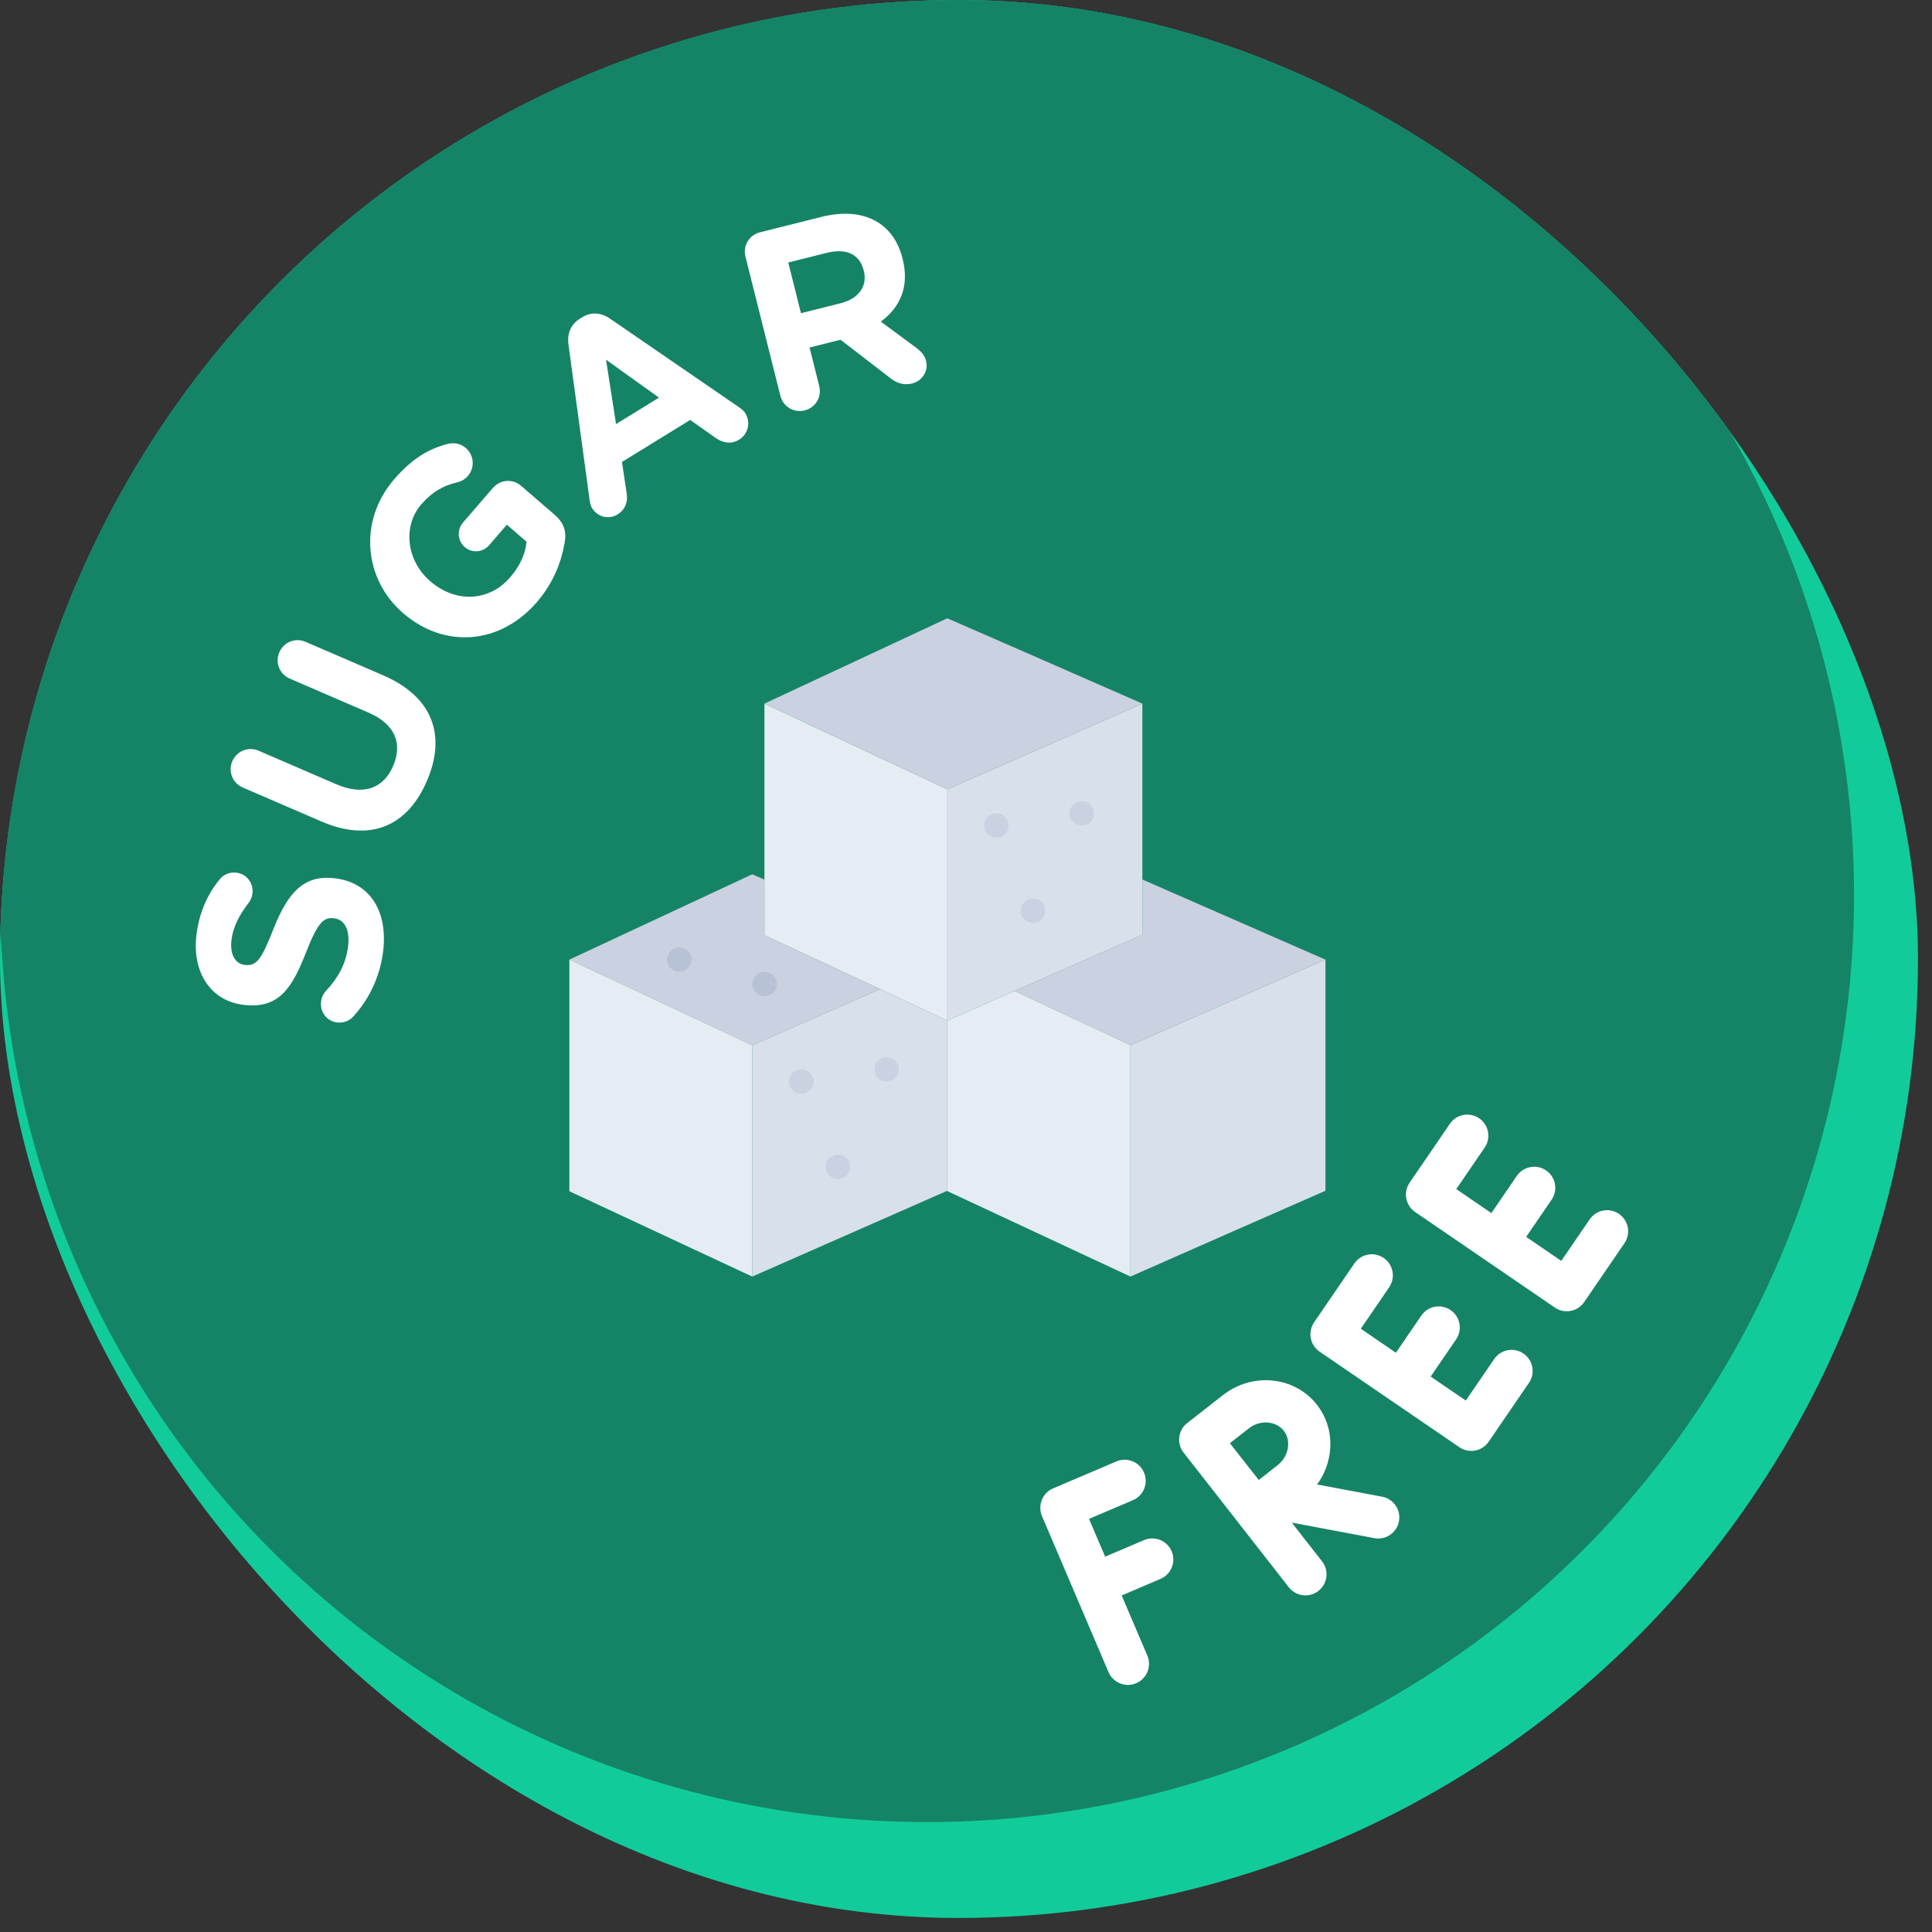
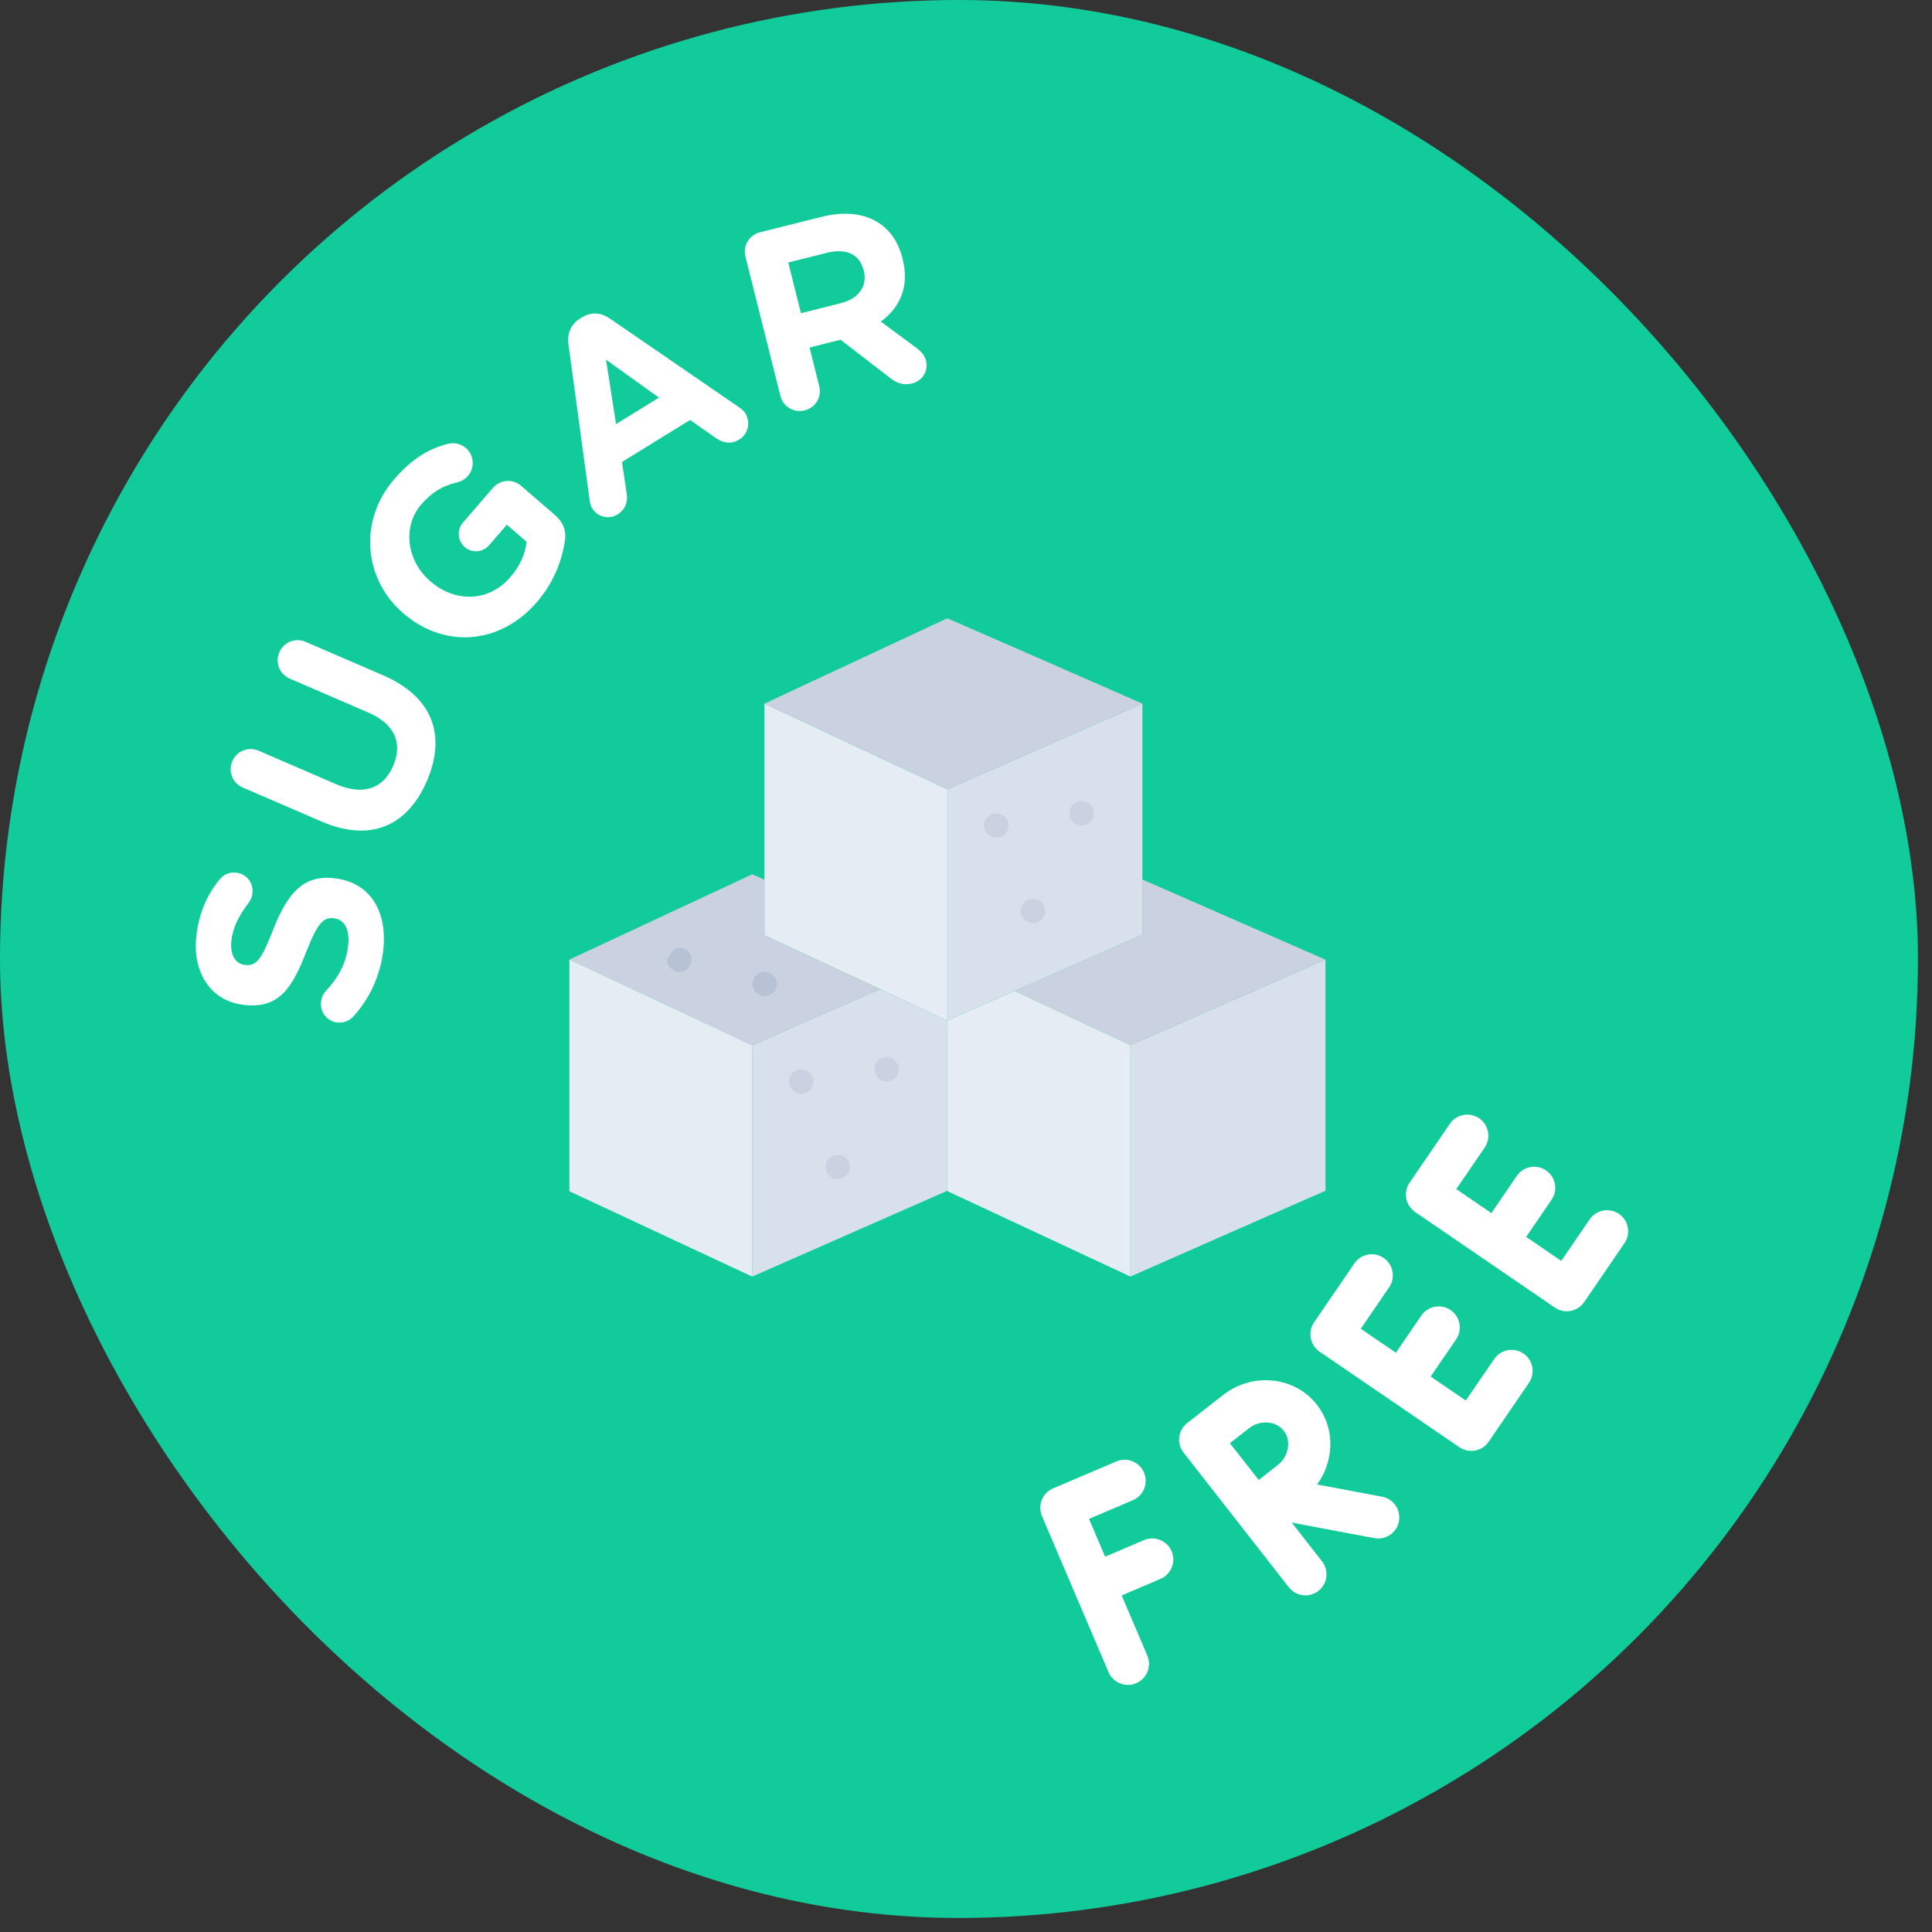
<svg xmlns="http://www.w3.org/2000/svg" width="52" height="52" viewBox="0 0 52 52" fill="none">
  <rect x="0" y="0" width="52" height="52" fill="#333333" stroke="none" />
  <g clip-path="url(#clip0_1396_16042)">
    <circle cx="25.811" cy="25.811" r="25.811" fill="#11CC9A" />
-     <circle cx="24.951" cy="24.091" r="24.951" fill="#158466" />
  </g>
  <g clip-path="url(#clip1_1396_16042)">
    <path d="M30.79 41.453L29.745 41.898L29.311 40.881L30.492 40.378C30.78 40.255 30.914 39.922 30.791 39.634C30.669 39.346 30.336 39.212 30.047 39.335L28.345 40.06C28.206 40.119 28.097 40.231 28.041 40.37C27.985 40.51 27.986 40.666 28.045 40.805L29.836 45.005C29.928 45.221 30.138 45.35 30.358 45.35C30.432 45.35 30.508 45.335 30.58 45.304C30.869 45.181 31.003 44.848 30.88 44.56L30.19 42.942L31.235 42.496C31.523 42.373 31.657 42.04 31.535 41.752C31.412 41.464 31.079 41.33 30.79 41.453ZM41.004 36.431C40.746 36.254 40.393 36.32 40.216 36.579L39.452 37.696L38.507 37.05L39.191 36.049C39.368 35.791 39.301 35.438 39.043 35.261C38.784 35.084 38.431 35.151 38.255 35.409L37.571 36.41L36.626 35.763L37.39 34.646C37.566 34.388 37.5 34.035 37.242 33.858C36.983 33.681 36.63 33.747 36.453 34.006L35.369 35.591C35.193 35.85 35.259 36.203 35.517 36.38L39.28 38.952C39.375 39.017 39.487 39.051 39.6 39.051C39.635 39.051 39.67 39.048 39.705 39.041C39.853 39.014 39.983 38.928 40.068 38.804L41.152 37.219C41.329 36.96 41.263 36.607 41.004 36.431ZM43.575 32.672C43.316 32.495 42.963 32.561 42.786 32.82L42.022 33.937L41.077 33.291L41.761 32.291C41.938 32.032 41.872 31.679 41.613 31.502C41.355 31.325 41.002 31.392 40.825 31.65L40.141 32.651L39.196 32.005L39.96 30.887C40.137 30.629 40.071 30.276 39.812 30.099C39.553 29.922 39.2 29.989 39.024 30.247L37.94 31.832C37.855 31.957 37.823 32.109 37.85 32.257C37.878 32.405 37.964 32.536 38.088 32.621L41.85 35.194C41.948 35.261 42.059 35.293 42.17 35.293C42.351 35.293 42.529 35.206 42.639 35.045L43.723 33.46C43.899 33.201 43.833 32.849 43.575 32.672ZM37.653 40.946C37.602 41.219 37.364 41.409 37.096 41.409C37.062 41.409 37.026 41.406 36.991 41.399L34.768 40.981L35.583 42.024C35.776 42.271 35.732 42.627 35.485 42.82C35.381 42.901 35.258 42.94 35.136 42.94C34.968 42.94 34.801 42.865 34.689 42.722L31.857 39.097C31.664 38.851 31.707 38.494 31.954 38.301L31.956 38.3L32.919 37.548C33.714 36.926 34.848 37.044 35.446 37.81C35.739 38.185 35.86 38.658 35.785 39.143C35.739 39.44 35.623 39.717 35.449 39.955L37.2 40.284C37.508 40.342 37.711 40.639 37.653 40.946ZM34.553 38.508C34.343 38.24 33.914 38.209 33.617 38.442L33.102 38.844C33.254 39.037 33.413 39.24 33.49 39.338C33.58 39.454 33.735 39.65 33.88 39.834C34.068 39.685 34.271 39.525 34.391 39.432C34.537 39.318 34.636 39.15 34.664 38.969C34.69 38.798 34.651 38.634 34.553 38.508Z" fill="white" />
    <path d="M35.675 25.828V32.049C33.923 32.817 32.173 33.587 30.425 34.359V28.132C32.178 27.364 33.926 26.596 35.672 25.828H35.675Z" fill="#D8E0EB" />
    <path d="M35.672 25.828C33.923 26.596 32.174 27.364 30.425 28.132H30.422C29.382 27.646 28.348 27.16 27.308 26.671C28.456 26.166 29.603 25.662 30.747 25.159V23.672C32.391 24.391 34.032 25.11 35.672 25.828Z" fill="#CAD1E1" />
    <path d="M30.425 28.131V34.359C28.785 33.592 27.144 32.826 25.503 32.062L25.497 32.049V27.469C26.101 27.203 26.703 26.937 27.305 26.671H27.308C28.348 27.16 29.382 27.646 30.422 28.131H30.425Z" fill="#E6ECF4" />
    <path d="M30.747 23.672V25.159C29.602 25.664 28.455 26.168 27.308 26.671H27.305C26.704 26.937 26.102 27.203 25.497 27.469V21.244C27.249 20.473 28.999 19.704 30.747 18.938V23.672Z" fill="#D8E0EB" />
    <path d="M25.497 21.244V27.469L23.686 26.622C22.649 26.14 21.612 25.656 20.575 25.172V18.938C22.216 19.705 23.856 20.474 25.497 21.244Z" fill="#E6ECF4" />
    <path d="M30.747 18.938C28.998 19.705 27.248 20.474 25.497 21.244C23.856 20.473 22.216 19.704 20.575 18.938C22.216 18.173 23.856 17.407 25.497 16.641C27.249 17.405 28.999 18.171 30.747 18.938Z" fill="#CAD1E1" />
    <path d="M25.497 27.469V32.049C23.748 32.82 21.998 33.59 20.247 34.359V28.135C21.392 27.629 22.538 27.125 23.686 26.622L25.497 27.469Z" fill="#D8E0EB" />
    <path d="M23.686 26.622C22.54 27.128 21.394 27.632 20.247 28.135C18.606 27.364 16.966 26.595 15.325 25.828C16.966 25.064 18.606 24.298 20.247 23.531C20.355 23.581 20.467 23.626 20.575 23.676V25.172C21.612 25.654 22.649 26.138 23.686 26.622Z" fill="#CAD1E1" />
    <path d="M20.247 28.135V34.359C18.606 33.595 16.966 32.829 15.325 32.062V25.828C16.966 26.596 18.606 27.365 20.247 28.135Z" fill="#E6ECF4" />
    <path d="M21.567 29.438C21.48 29.438 21.396 29.404 21.334 29.343C21.273 29.281 21.238 29.198 21.237 29.111C21.237 29.024 21.271 28.94 21.332 28.878C21.393 28.817 21.477 28.782 21.564 28.781H21.567C21.654 28.781 21.738 28.816 21.799 28.877C21.861 28.939 21.895 29.022 21.895 29.109C21.895 29.196 21.861 29.28 21.799 29.341C21.738 29.403 21.654 29.438 21.567 29.438Z" fill="#CAD1E1" />
    <path d="M22.551 31.734C22.464 31.735 22.381 31.701 22.319 31.639C22.257 31.578 22.222 31.495 22.222 31.408C22.221 31.321 22.255 31.237 22.317 31.175C22.378 31.113 22.461 31.078 22.548 31.078H22.551C22.638 31.078 22.722 31.113 22.783 31.174C22.845 31.236 22.88 31.319 22.88 31.406C22.88 31.493 22.845 31.577 22.783 31.638C22.722 31.7 22.638 31.734 22.551 31.734Z" fill="#CAD1E1" />
    <path d="M23.864 29.109C23.777 29.11 23.693 29.076 23.631 29.014C23.57 28.953 23.535 28.87 23.534 28.783C23.534 28.696 23.568 28.612 23.629 28.55C23.69 28.488 23.774 28.453 23.861 28.453H23.864C23.951 28.453 24.034 28.488 24.096 28.549C24.157 28.611 24.192 28.694 24.192 28.781C24.192 28.868 24.157 28.952 24.096 29.013C24.034 29.075 23.951 29.109 23.864 29.109Z" fill="#CAD1E1" />
    <path d="M26.817 22.547C26.73 22.547 26.646 22.513 26.584 22.452C26.523 22.391 26.488 22.307 26.487 22.22C26.487 22.133 26.521 22.05 26.582 21.988C26.643 21.926 26.727 21.891 26.814 21.891H26.817C26.904 21.891 26.988 21.925 27.049 21.987C27.111 22.048 27.145 22.132 27.145 22.219C27.145 22.306 27.111 22.389 27.049 22.451C26.988 22.512 26.904 22.547 26.817 22.547Z" fill="#CAD1E1" />
    <path d="M27.801 24.844C27.758 24.844 27.716 24.836 27.676 24.819C27.636 24.803 27.599 24.779 27.569 24.749C27.538 24.718 27.514 24.682 27.497 24.643C27.481 24.603 27.472 24.56 27.472 24.517C27.471 24.474 27.48 24.431 27.496 24.392C27.512 24.352 27.536 24.315 27.567 24.285C27.597 24.254 27.633 24.23 27.673 24.213C27.712 24.196 27.755 24.188 27.798 24.188H27.801C27.888 24.188 27.972 24.222 28.033 24.284C28.095 24.345 28.13 24.429 28.13 24.516C28.13 24.603 28.095 24.686 28.033 24.748C27.972 24.809 27.888 24.844 27.801 24.844Z" fill="#CAD1E1" />
    <path d="M29.114 22.219C29.071 22.219 29.028 22.211 28.988 22.194C28.948 22.178 28.912 22.154 28.881 22.124C28.851 22.093 28.826 22.057 28.81 22.018C28.793 21.978 28.784 21.935 28.784 21.892C28.784 21.849 28.792 21.806 28.808 21.767C28.825 21.727 28.849 21.69 28.879 21.66C28.91 21.629 28.945 21.605 28.985 21.588C29.025 21.571 29.068 21.563 29.111 21.562H29.114C29.201 21.562 29.284 21.597 29.346 21.659C29.407 21.72 29.442 21.804 29.442 21.891C29.442 21.978 29.407 22.061 29.346 22.123C29.284 22.184 29.201 22.219 29.114 22.219Z" fill="#CAD1E1" />
-     <path d="M18.286 26.156C18.199 26.157 18.115 26.122 18.053 26.061C17.991 26 17.956 25.917 17.956 25.83C17.956 25.743 17.99 25.659 18.051 25.597C18.112 25.535 18.196 25.5 18.283 25.5H18.286C18.373 25.5 18.456 25.535 18.518 25.596C18.579 25.658 18.614 25.741 18.614 25.828C18.614 25.915 18.579 25.999 18.518 26.06C18.456 26.122 18.373 26.156 18.286 26.156Z" fill="#B7C3D5" />
+     <path d="M18.286 26.156C18.199 26.157 18.115 26.122 18.053 26.061C17.991 26 17.956 25.917 17.956 25.83C18.112 25.535 18.196 25.5 18.283 25.5H18.286C18.373 25.5 18.456 25.535 18.518 25.596C18.579 25.658 18.614 25.741 18.614 25.828C18.614 25.915 18.579 25.999 18.518 26.06C18.456 26.122 18.373 26.156 18.286 26.156Z" fill="#B7C3D5" />
    <path d="M20.583 26.812C20.496 26.813 20.412 26.779 20.35 26.718C20.288 26.656 20.253 26.573 20.253 26.486C20.253 26.399 20.287 26.315 20.348 26.253C20.409 26.192 20.492 26.157 20.579 26.156H20.583C20.67 26.156 20.753 26.191 20.815 26.252C20.876 26.314 20.911 26.397 20.911 26.484C20.911 26.571 20.876 26.655 20.815 26.716C20.753 26.778 20.67 26.812 20.583 26.812Z" fill="#B7C3D5" />
    <path d="M10.311 25.613C10.231 26.253 9.957 26.875 9.501 27.368C9.403 27.476 9.239 27.54 9.073 27.52C8.795 27.485 8.607 27.236 8.642 26.958C8.659 26.82 8.719 26.728 8.777 26.665C9.093 26.33 9.31 25.948 9.368 25.476C9.423 25.038 9.282 24.752 8.997 24.717L8.983 24.715C8.712 24.682 8.552 24.831 8.243 25.618C7.872 26.567 7.523 27.165 6.557 27.046L6.543 27.044C5.661 26.935 5.165 26.154 5.288 25.16C5.361 24.57 5.578 24.075 5.91 23.672C5.994 23.562 6.155 23.462 6.363 23.488C6.641 23.522 6.829 23.771 6.794 24.049C6.781 24.153 6.743 24.233 6.684 24.311C6.432 24.639 6.273 24.958 6.231 25.291C6.18 25.701 6.341 25.94 6.578 25.969L6.591 25.971C6.911 26.01 7.041 25.815 7.361 25.001C7.74 24.046 8.163 23.535 9.011 23.64L9.024 23.641C9.99 23.761 10.441 24.564 10.311 25.613Z" fill="white" />
    <path d="M11.488 21.024C10.966 22.233 9.972 22.68 8.649 22.109L6.534 21.196C6.258 21.076 6.134 20.764 6.253 20.487C6.372 20.211 6.685 20.087 6.962 20.206L9.05 21.108C9.783 21.424 10.32 21.222 10.581 20.617C10.842 20.013 10.634 19.489 9.92 19.181L7.8 18.265C7.523 18.146 7.399 17.833 7.518 17.557C7.638 17.28 7.951 17.156 8.227 17.276L10.309 18.175C11.671 18.763 12.01 19.816 11.488 21.024Z" fill="white" />
    <path d="M14.449 16.207C13.451 17.362 11.954 17.456 10.858 16.509L10.847 16.5C9.794 15.589 9.64 14.022 10.61 12.899C11.095 12.338 11.543 12.077 12.064 11.944C12.191 11.915 12.38 11.921 12.539 12.059C12.761 12.251 12.786 12.587 12.594 12.809C12.493 12.926 12.386 12.963 12.294 12.985C11.943 13.07 11.641 13.226 11.339 13.575C10.827 14.169 10.944 15.093 11.574 15.638L11.584 15.647C12.262 16.233 13.163 16.197 13.73 15.54C13.987 15.244 14.142 14.915 14.172 14.58L13.642 14.122L13.166 14.673C12.997 14.869 12.706 14.895 12.51 14.726C12.314 14.556 12.292 14.26 12.462 14.064L13.267 13.132C13.464 12.905 13.8 12.88 14.027 13.077L14.928 13.855C15.166 14.061 15.253 14.293 15.2 14.59C15.124 15.052 14.93 15.651 14.449 16.207Z" fill="white" />
    <path d="M15.936 13.677C15.896 13.612 15.879 13.531 15.868 13.447L15.3 9.268C15.262 8.979 15.363 8.728 15.613 8.574L15.666 8.541C15.917 8.386 16.18 8.413 16.421 8.578L19.898 10.966C19.968 11.013 20.022 11.062 20.059 11.121C20.21 11.366 20.14 11.68 19.896 11.831C19.681 11.963 19.461 11.926 19.26 11.786L18.576 11.303L16.74 12.434L16.87 13.299C16.903 13.525 16.814 13.728 16.623 13.846C16.385 13.992 16.083 13.916 15.936 13.677ZM16.581 11.414L17.737 10.702L16.311 9.681L16.581 11.414Z" fill="white" />
    <path d="M21.004 10.654L20.064 6.906C19.991 6.614 20.164 6.326 20.456 6.252L22.106 5.839C22.71 5.687 23.221 5.739 23.612 5.974C23.943 6.172 24.18 6.51 24.292 6.958L24.295 6.971C24.483 7.718 24.225 8.274 23.707 8.656L24.655 9.356C24.789 9.46 24.884 9.552 24.925 9.714C24.998 10.006 24.802 10.258 24.55 10.321C24.313 10.38 24.128 10.304 23.966 10.179L22.624 9.144L21.789 9.353L22.05 10.392C22.123 10.684 21.95 10.973 21.658 11.046C21.366 11.119 21.077 10.946 21.004 10.654ZM21.558 8.43L22.617 8.164C23.126 8.037 23.35 7.692 23.25 7.291L23.246 7.278C23.134 6.83 22.764 6.677 22.254 6.805L21.216 7.065L21.558 8.43Z" fill="white" />
  </g>
  <defs>
    <clipPath id="clip0_1396_16042">
      <rect width="51.623" height="51.623" rx="25.811" fill="white" />
    </clipPath>
    <clipPath id="clip1_1396_16042">
      <rect width="42" height="42" fill="white" transform="translate(3 4)" />
    </clipPath>
  </defs>
</svg>